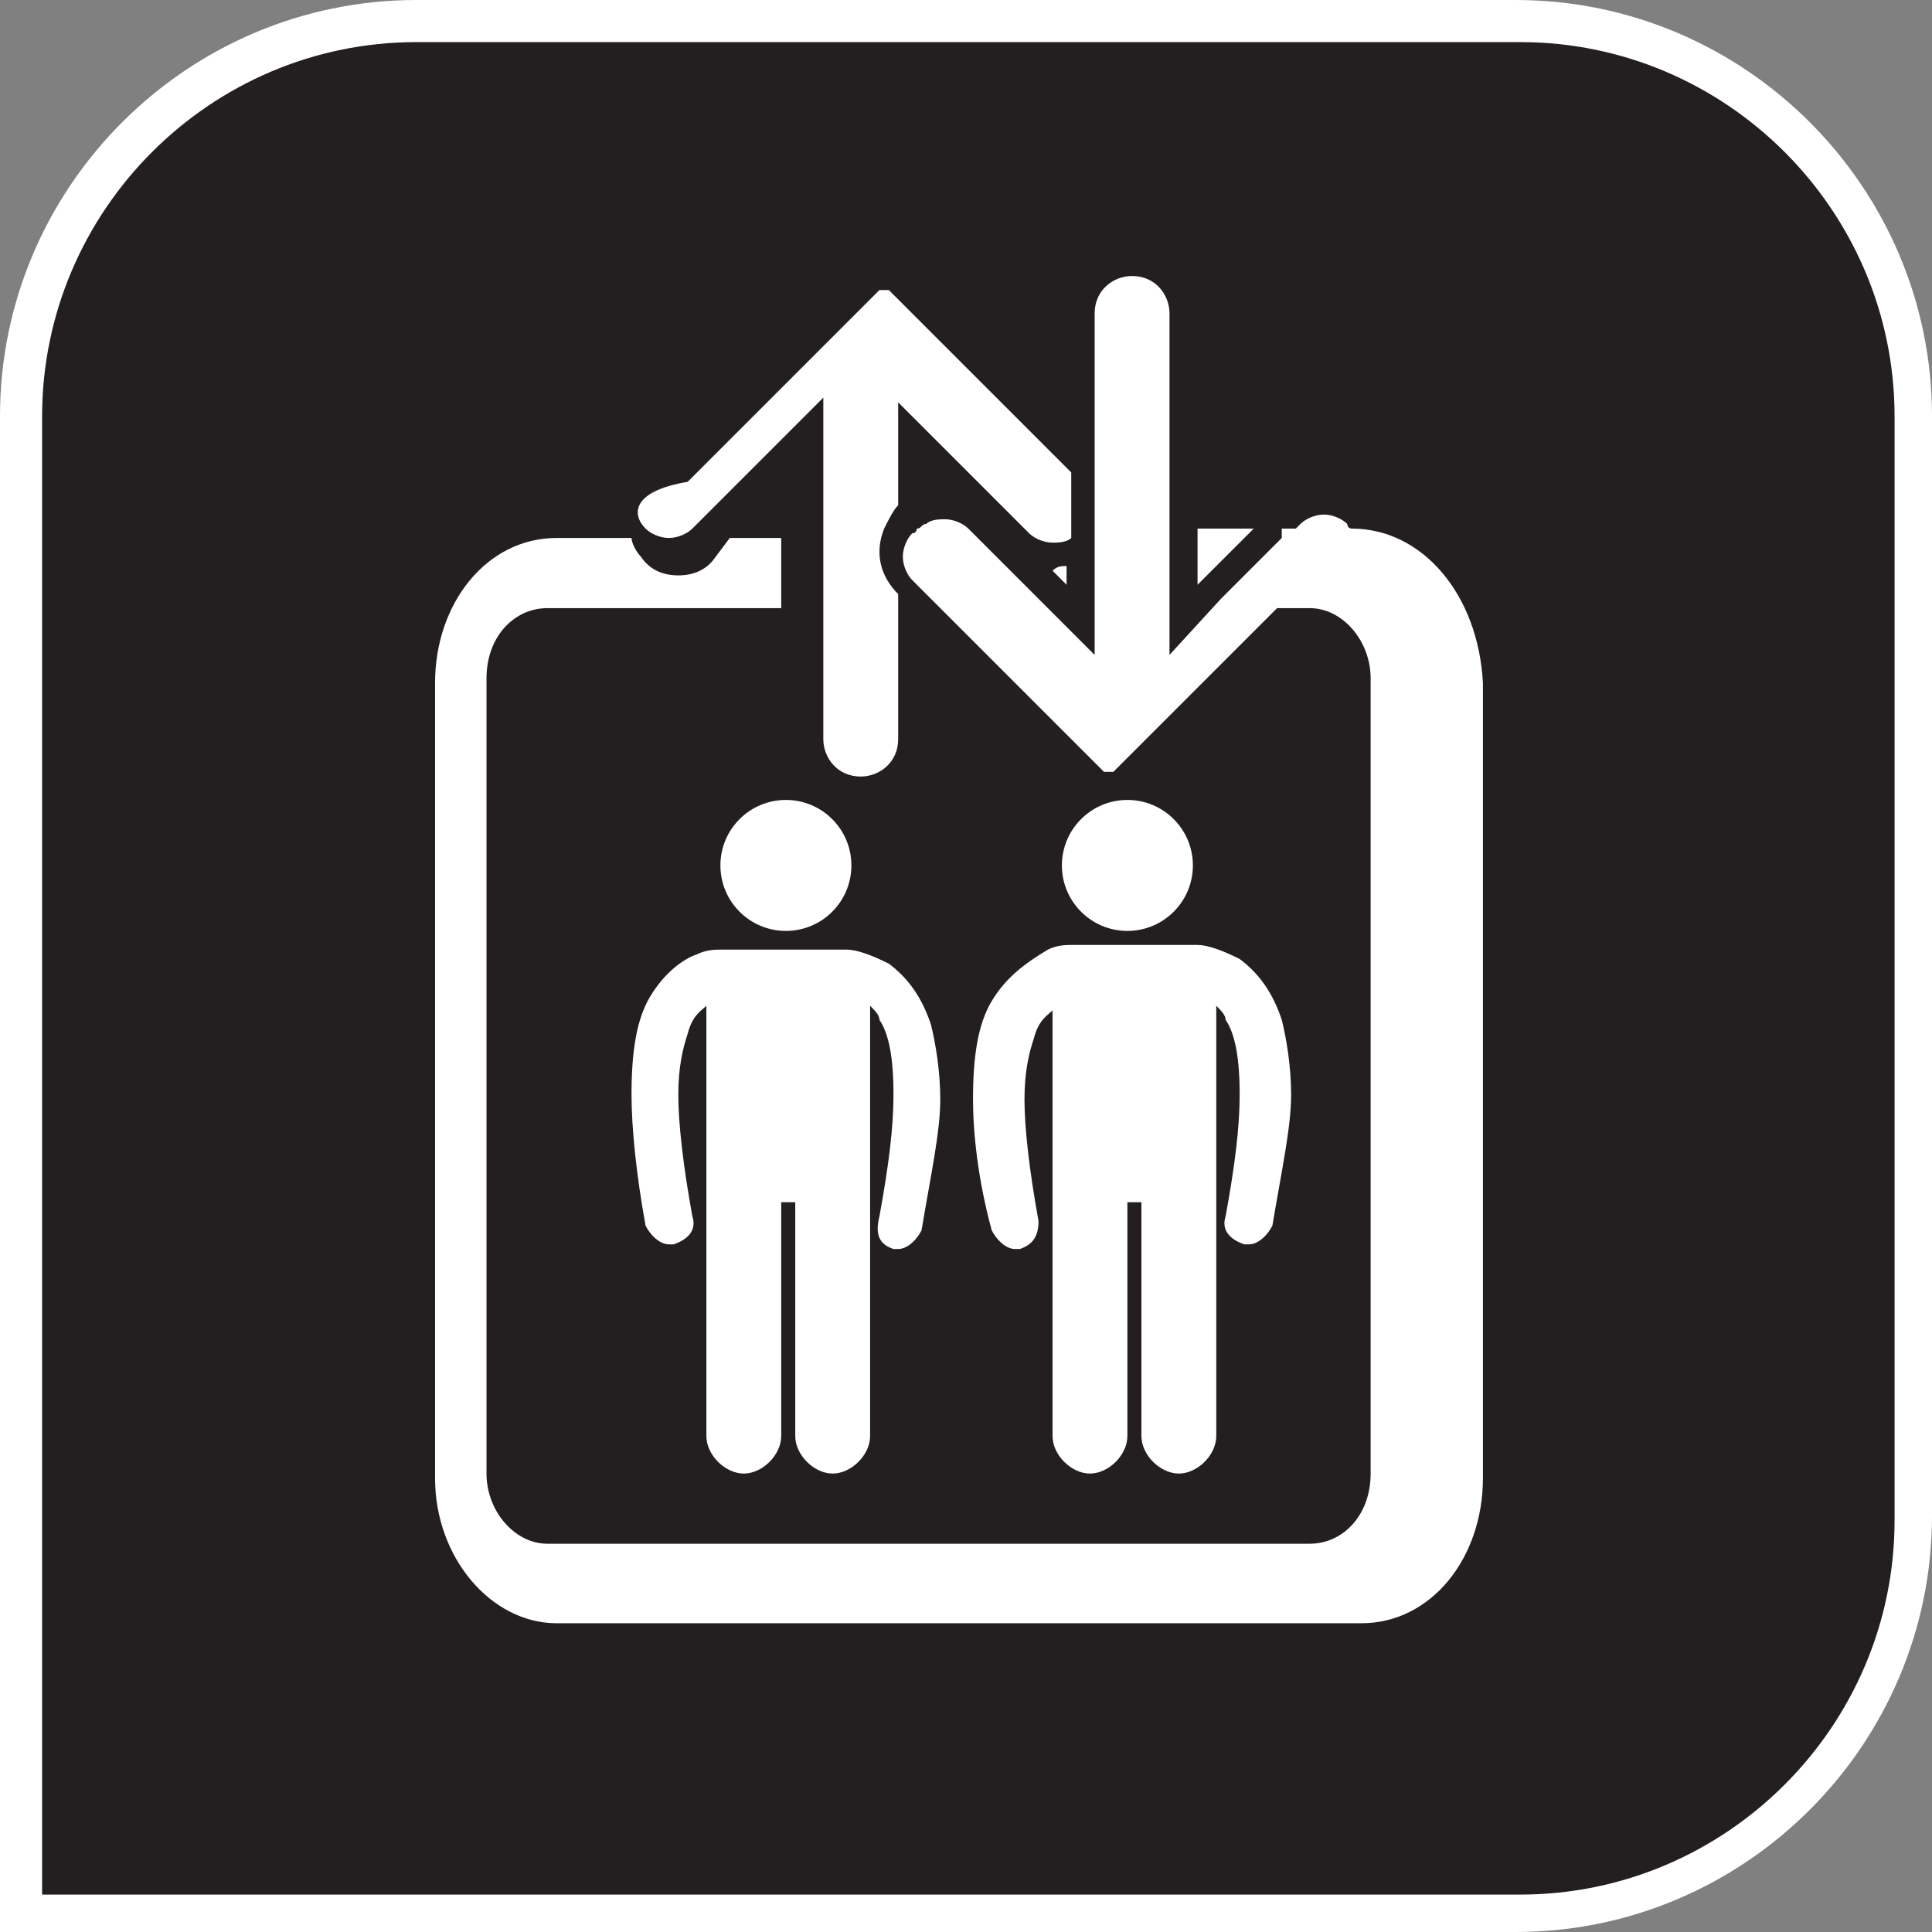
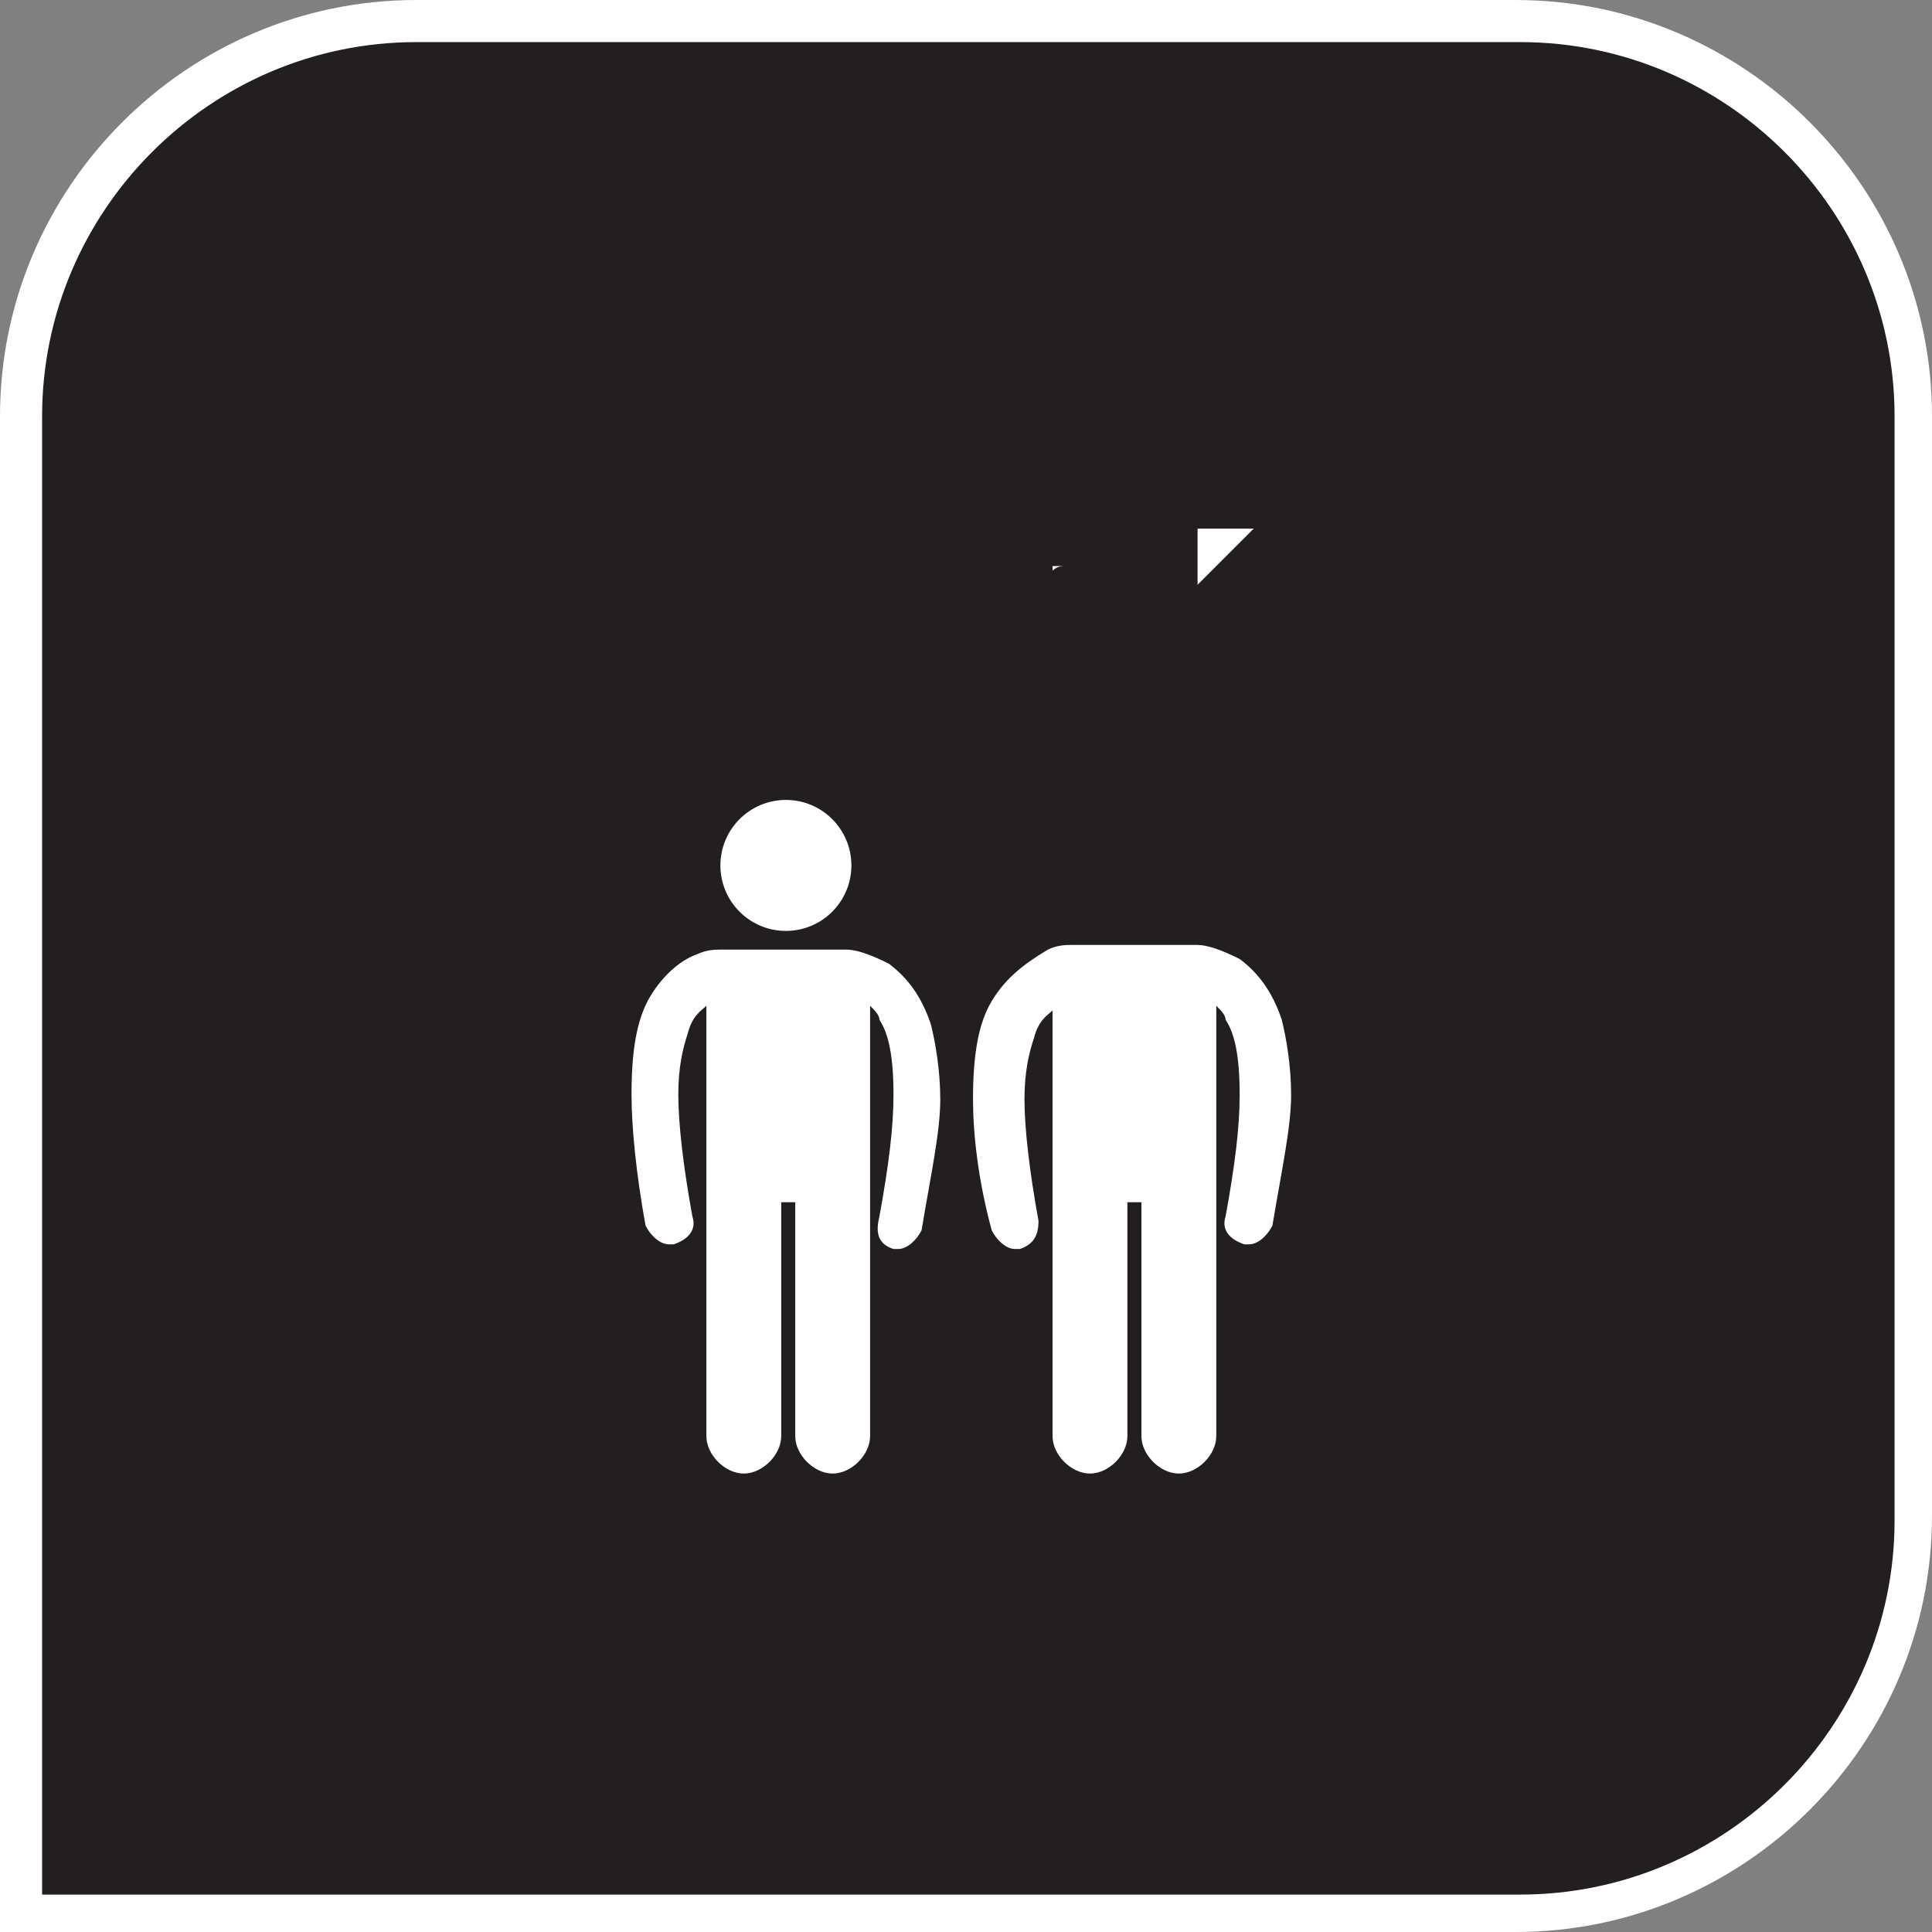
<svg xmlns="http://www.w3.org/2000/svg" version="1.1" id="Warstwa_1" x="0px" y="0px" viewBox="0 0 41.3 41.3" style="enable-background:new 0 0 41.3 41.3;" xml:space="preserve">
  <rect x="0" y="0" width="41.3" height="41.3" fill="#808080" stroke="none" />
  <style type="text/css">
	.st0{fill:#231F20;}
	.st1{fill:#FFFFFF;}
</style>
  <g>
    <g>
      <path class="st0" d="M32.4,0.4H8.9c-4.7,0-8.5,3.8-8.5,8.5v7.5v16v8.5h8.5h16h7.5c4.7,0,8.5-3.8,8.5-8.5V8.9    C40.9,4.2,37.1,0.4,32.4,0.4z" />
      <path class="st1" d="M32.4,41.3H0V8.9C0,4,4,0,8.9,0h23.5c4.9,0,8.9,4,8.9,8.9v23.5C41.3,37.3,37.3,41.3,32.4,41.3z M0.9,40.5    h31.6c4.4,0,8-3.6,8-8V8.9c0-4.4-3.6-8-8-8H8.9c-4.4,0-8,3.6-8,8V40.5z" />
    </g>
    <g>
-       <path class="st1" d="M22.8,12.1c-0.1,0-0.2,0-0.3,0.1l0.3,0.3V12.1z" />
-       <path class="st1" d="M28.9,11.3L28.9,11.3c-0.1,0-0.1-0.1-0.1-0.1c-0.1-0.1-0.3-0.2-0.5-0.2c-0.2,0-0.4,0.1-0.5,0.2l-0.1,0.1h-0.3    c0,0.1,0,0.2,0,0.2l-1.3,1.3l0,0L25,14v-1.1v-0.4v-1.2V6.7c0-0.4-0.3-0.8-0.8-0.8c-0.4,0-0.8,0.3-0.8,0.8v3.1v1.5v0.4v0.8v0.4V14    l-1.1-1.1l0,0l-1.5-1.5l-0.1-0.1c-0.1-0.1-0.3-0.2-0.5-0.2c-0.1,0-0.3,0-0.4,0.1c-0.1,0-0.1,0.1-0.2,0.1c0,0,0,0.1-0.1,0.1    c-0.1,0.1-0.2,0.3-0.2,0.5c0,0.2,0.1,0.4,0.2,0.5l0.2,0.2l0.4,0.4l3.5,3.5l0,0l0,0l0,0l0,0l0,0l0,0c0,0,0,0,0,0l0,0c0,0,0,0,0,0    l0,0l0,0l0,0l0,0v0l0,0l0,0l0,0l0,0l0,0c0,0,0,0,0,0l0,0c0,0,0.1,0,0.1,0c0,0,0.1,0,0.1,0l0,0c0,0,0,0,0,0l0,0l0,0l0,0l0,0l0,0    l0,0l0,0l0,0l0,0l0,0l0,0l0,0l0,0l0,0l0,0l0,0c0,0,0,0,0,0l3.5-3.5h0.7c0.7,0,1.3,0.7,1.3,1.5v17c0,0.9-0.6,1.5-1.3,1.5H11.7    c-0.7,0-1.3-0.7-1.3-1.5v-17c0-0.9,0.6-1.5,1.3-1.5h5v-1.5h-1.1l-0.3,0.4v0c-0.2,0.3-0.5,0.4-0.8,0.4c-0.3,0-0.6-0.1-0.8-0.4    c-0.1-0.1-0.2-0.3-0.2-0.4h-1.6c-1.5,0-2.6,1.4-2.6,3.1v17c0,1.7,1.2,3.1,2.6,3.1h17.2c1.5,0,2.6-1.4,2.6-3.1v-17    C31.6,12.7,30.4,11.3,28.9,11.3z" />
+       <path class="st1" d="M22.8,12.1c-0.1,0-0.2,0-0.3,0.1V12.1z" />
      <polygon class="st1" points="25.6,11.3 25.6,12.5 26.8,11.3   " />
      <circle class="st1" cx="16.8" cy="18.5" r="1.4" />
      <path class="st1" d="M19.1,26.7c0,0,0.1,0,0.1,0c0.2,0,0.4-0.2,0.5-0.4c0.2-1.2,0.4-2.1,0.4-2.8c0-0.6-0.1-1.2-0.2-1.6    c-0.2-0.6-0.5-1-0.9-1.3c-0.4-0.2-0.7-0.3-0.9-0.3c0,0,0,0,0,0c0,0,0,0-0.1,0h-2.5c0,0,0,0-0.1,0c0,0,0,0,0,0    c-0.1,0-0.3,0-0.5,0.1c-0.3,0.1-0.7,0.4-1,0.9c-0.3,0.5-0.4,1.2-0.4,2.1c0,0.7,0.1,1.7,0.3,2.8c0.1,0.2,0.3,0.4,0.5,0.4    c0,0,0.1,0,0.1,0c0.3-0.1,0.5-0.3,0.4-0.6c-0.2-1.1-0.3-2-0.3-2.6c0-0.6,0.1-1,0.2-1.3c0.1-0.4,0.3-0.5,0.4-0.6V24v1.2v5.5    c0,0.4,0.4,0.8,0.8,0.8c0.4,0,0.8-0.4,0.8-0.8v-5h0.3v5c0,0.4,0.4,0.8,0.8,0.8s0.8-0.4,0.8-0.8v-5.5V24v-2.5    c0.1,0.1,0.2,0.2,0.2,0.3c0.2,0.3,0.3,0.8,0.3,1.6c0,0.7-0.1,1.5-0.3,2.6C18.7,26.4,18.8,26.6,19.1,26.7z" />
-       <circle class="st1" cx="24.1" cy="18.5" r="1.4" />
      <path class="st1" d="M21.2,21.4c-0.3,0.5-0.4,1.2-0.4,2.1c0,0.7,0.1,1.7,0.4,2.8c0.1,0.2,0.3,0.4,0.5,0.4c0,0,0.1,0,0.1,0    c0.3-0.1,0.4-0.3,0.4-0.6c-0.2-1.1-0.3-2-0.3-2.6c0-0.6,0.1-1,0.2-1.3c0.1-0.4,0.3-0.5,0.4-0.6V24v1.2v5.5c0,0.4,0.4,0.8,0.8,0.8    c0.4,0,0.8-0.4,0.8-0.8v-5h0.3v5c0,0.4,0.4,0.8,0.8,0.8c0.4,0,0.8-0.4,0.8-0.8v-5.5V24v-2.5c0.1,0.1,0.2,0.2,0.2,0.3    c0.2,0.3,0.3,0.8,0.3,1.6c0,0.7-0.1,1.5-0.3,2.6c-0.1,0.3,0.1,0.5,0.4,0.6c0,0,0.1,0,0.1,0c0.2,0,0.4-0.2,0.5-0.4    c0.2-1.2,0.4-2.1,0.4-2.8c0-0.6-0.1-1.2-0.2-1.6c-0.2-0.6-0.5-1-0.9-1.3c-0.4-0.2-0.7-0.3-0.9-0.3c0,0,0,0,0,0c0,0,0,0-0.1,0h-2.5    c0,0,0,0-0.1,0c0,0,0,0,0,0c-0.1,0-0.3,0-0.5,0.1C21.9,20.6,21.5,20.9,21.2,21.4z" />
-       <path class="st1" d="M13.8,11.3c0.1,0.1,0.3,0.2,0.5,0.2c0.2,0,0.4-0.1,0.5-0.2c0,0,0,0,0,0l1.7-1.7l1.1-1.1v1.5v1.3v1.5v3    c0,0.4,0.3,0.8,0.8,0.8c0.4,0,0.8-0.3,0.8-0.8v-3v-0.1c-0.4-0.4-0.5-0.9-0.3-1.4c0.1-0.2,0.2-0.4,0.3-0.5v-0.8V8.6l1.1,1.1    l1.7,1.7c0,0,0,0,0,0c0.1,0.1,0.3,0.2,0.5,0.2c0.1,0,0.3,0,0.4-0.1v-0.1v-1.3l-3.9-3.9l0,0l0,0l0,0l0,0l0,0l0,0c0,0,0,0,0,0l0,0    c0,0,0,0,0,0l0,0l0,0l0,0l0,0l0,0l0,0l0,0l0,0l0,0c0,0,0,0,0,0l0,0c0,0-0.1,0-0.1,0c0,0-0.1,0-0.1,0l0,0c0,0,0,0,0,0l0,0l0,0l0,0    l0,0l0,0l0,0l0,0l0,0l0,0l0,0l0,0l0,0l0,0l0,0l0,0l0,0c0,0,0,0,0,0l-4.1,4.1C13.5,10.5,13.5,11,13.8,11.3    C13.8,11.3,13.8,11.3,13.8,11.3z" />
    </g>
  </g>
</svg>